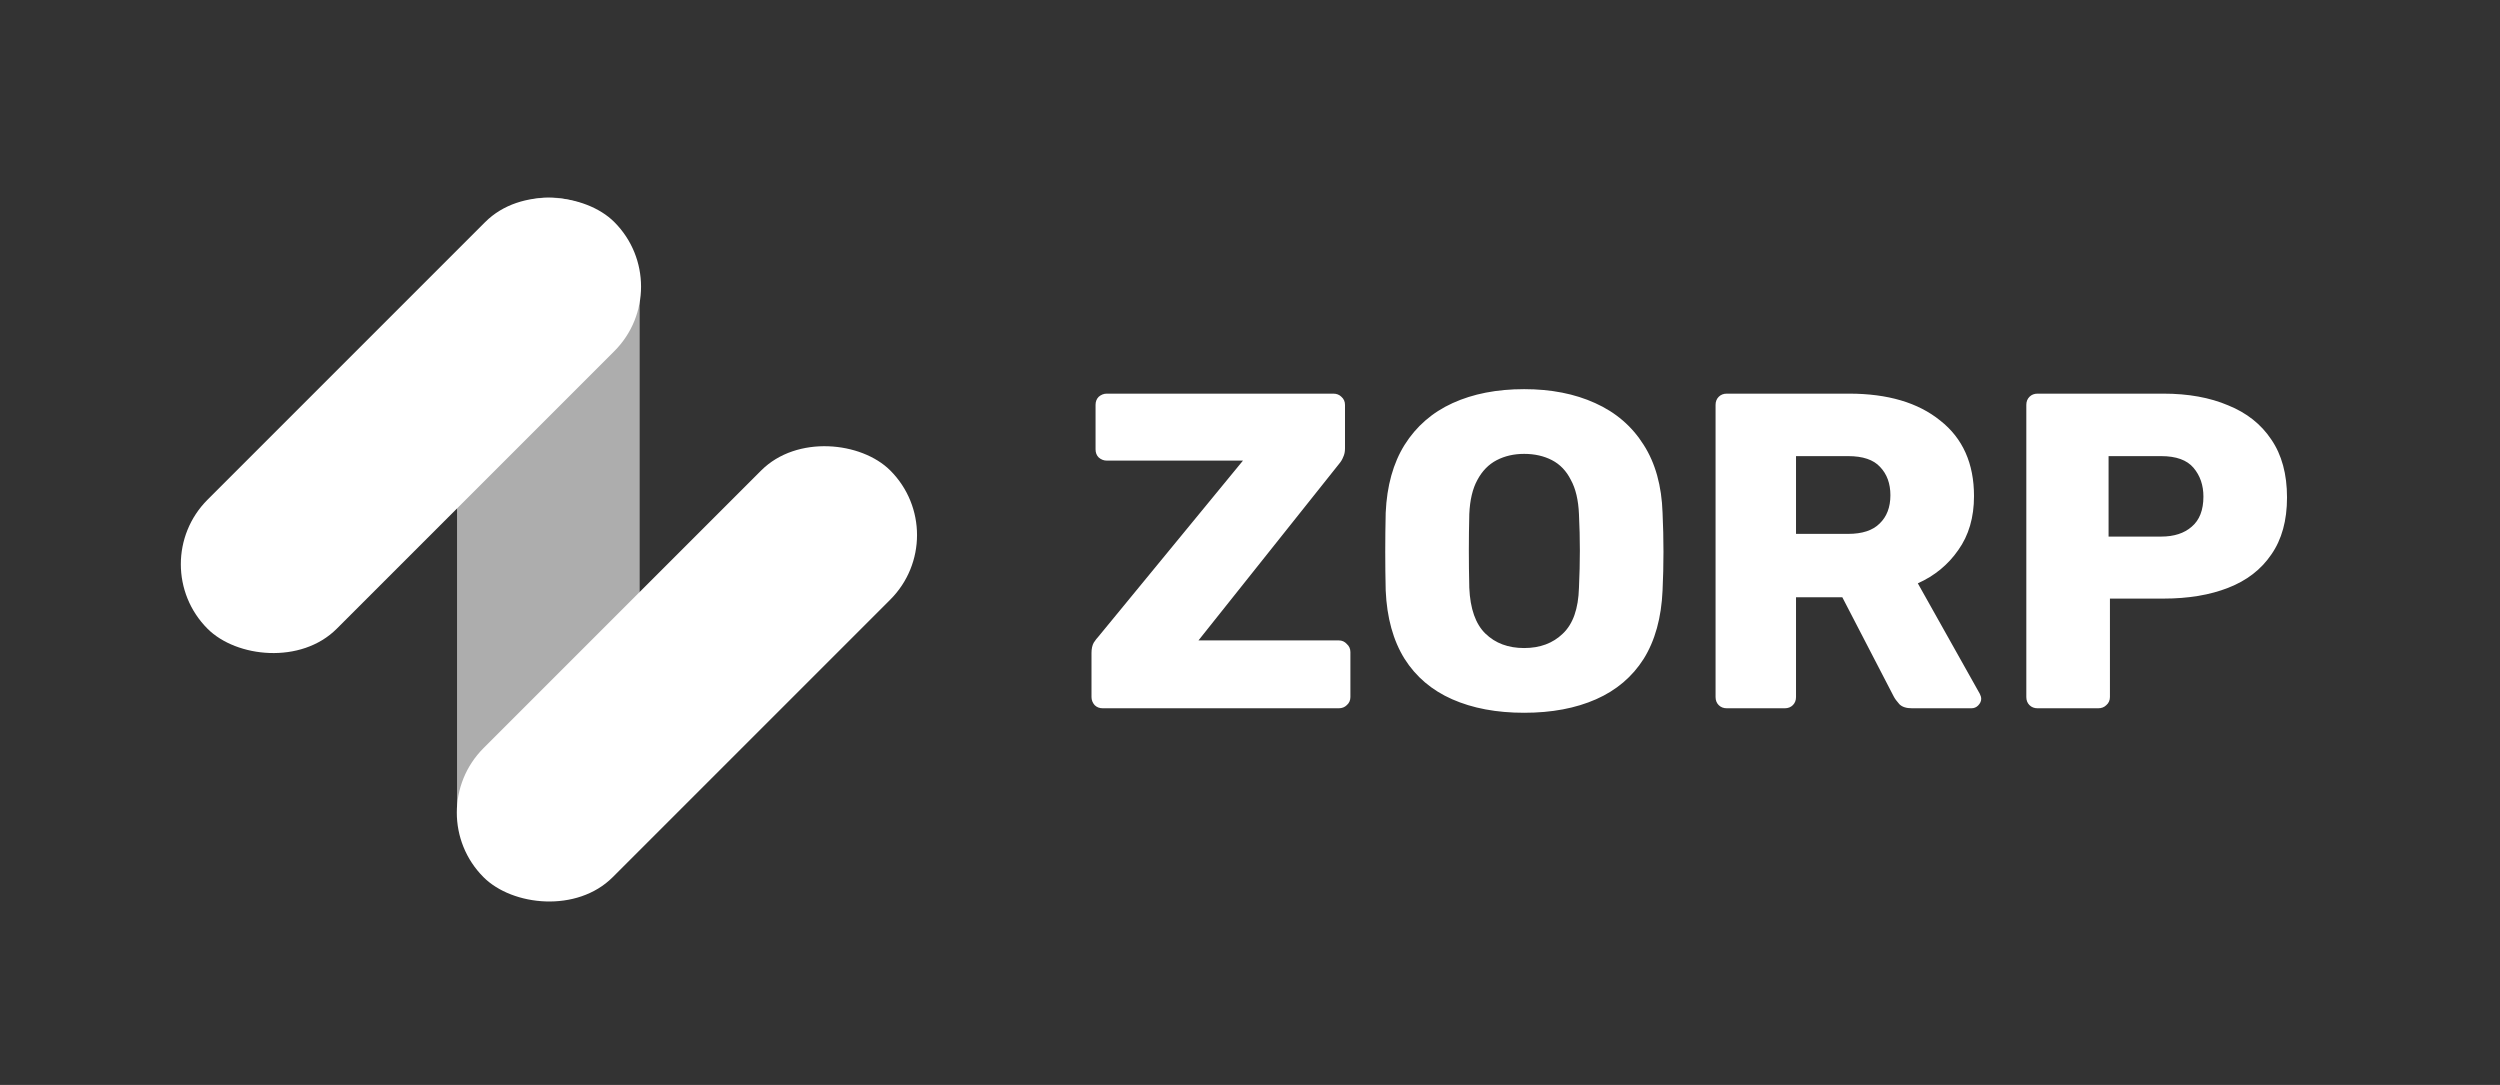
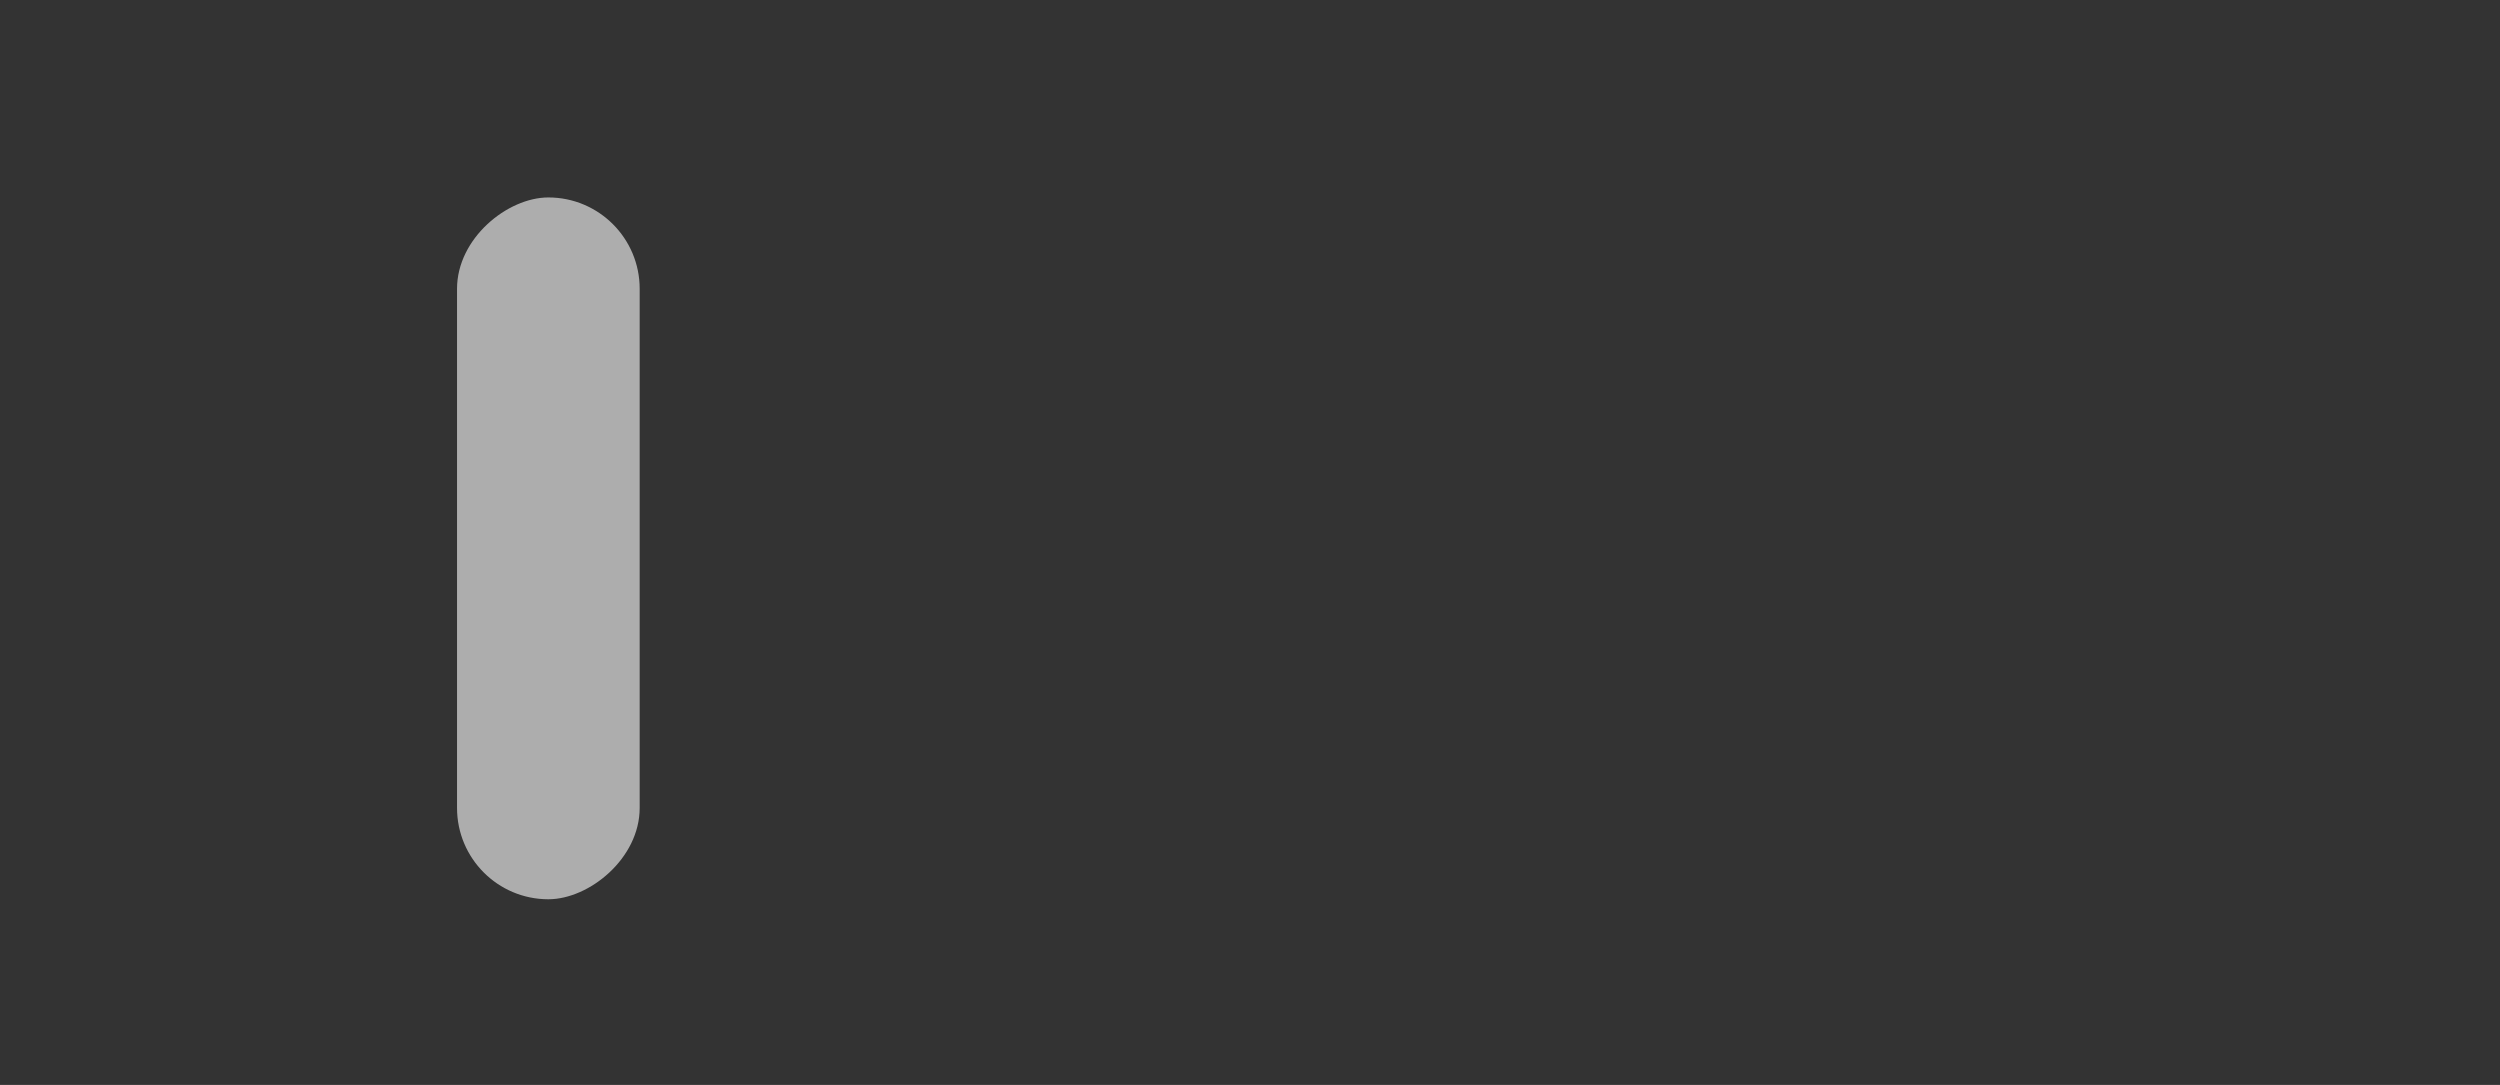
<svg xmlns="http://www.w3.org/2000/svg" width="212" height="92" viewBox="0 0 212 92" fill="none">
  <rect x="0" y="0" width="212" height="92" fill="#333333" stroke="none" />
-   <path d="M93.512 60.062C93.233 60.062 93.004 59.972 92.826 59.795C92.648 59.591 92.559 59.363 92.559 59.109V55.373C92.559 55.018 92.623 54.725 92.75 54.497C92.903 54.268 93.029 54.103 93.131 54.001L105.404 39.06H93.855C93.601 39.06 93.373 38.971 93.169 38.793C92.991 38.616 92.903 38.387 92.903 38.107V34.334C92.903 34.054 92.991 33.826 93.169 33.648C93.373 33.47 93.601 33.381 93.855 33.381H113.065C113.345 33.381 113.573 33.47 113.751 33.648C113.955 33.826 114.056 34.054 114.056 34.334V38.031C114.056 38.311 114.005 38.552 113.904 38.755C113.827 38.959 113.713 39.149 113.561 39.327L101.631 54.306H113.523C113.802 54.306 114.031 54.408 114.209 54.611C114.412 54.789 114.514 55.018 114.514 55.297V59.109C114.514 59.388 114.412 59.617 114.209 59.795C114.031 59.972 113.802 60.062 113.523 60.062H93.512ZM129.246 60.443C126.908 60.443 124.876 60.062 123.148 59.299C121.42 58.537 120.073 57.393 119.108 55.869C118.142 54.319 117.608 52.388 117.507 50.075C117.481 48.983 117.469 47.89 117.469 46.797C117.469 45.705 117.481 44.6 117.507 43.481C117.608 41.195 118.142 39.276 119.108 37.726C120.099 36.151 121.458 34.969 123.186 34.181C124.914 33.394 126.934 33 129.246 33C131.533 33 133.54 33.394 135.268 34.181C137.022 34.969 138.394 36.151 139.385 37.726C140.376 39.276 140.909 41.195 140.985 43.481C141.036 44.6 141.062 45.705 141.062 46.797C141.062 47.89 141.036 48.983 140.985 50.075C140.884 52.388 140.35 54.319 139.385 55.869C138.419 57.393 137.072 58.537 135.344 59.299C133.617 60.062 131.584 60.443 129.246 60.443ZM129.246 54.954C130.593 54.954 131.685 54.547 132.524 53.734C133.388 52.921 133.845 51.625 133.896 49.847C133.947 48.729 133.972 47.674 133.972 46.683C133.972 45.692 133.947 44.663 133.896 43.596C133.845 42.402 133.617 41.436 133.21 40.699C132.829 39.937 132.295 39.378 131.609 39.022C130.923 38.666 130.135 38.489 129.246 38.489C128.382 38.489 127.607 38.666 126.921 39.022C126.235 39.378 125.689 39.937 125.282 40.699C124.876 41.436 124.647 42.402 124.596 43.596C124.571 44.663 124.558 45.692 124.558 46.683C124.558 47.674 124.571 48.729 124.596 49.847C124.672 51.625 125.13 52.921 125.968 53.734C126.807 54.547 127.899 54.954 129.246 54.954ZM146.433 60.062C146.153 60.062 145.924 59.972 145.747 59.795C145.569 59.617 145.48 59.388 145.48 59.109V34.334C145.48 34.054 145.569 33.826 145.747 33.648C145.924 33.47 146.153 33.381 146.433 33.381H156.8C160.078 33.381 162.657 34.143 164.537 35.668C166.443 37.167 167.396 39.302 167.396 42.071C167.396 43.875 166.951 45.4 166.062 46.645C165.198 47.89 164.054 48.83 162.631 49.466L167.891 58.842C167.967 58.994 168.006 59.134 168.006 59.261C168.006 59.464 167.917 59.655 167.739 59.833C167.586 59.985 167.396 60.062 167.167 60.062H162.136C161.653 60.062 161.297 59.947 161.069 59.718C160.84 59.464 160.675 59.236 160.573 59.032L156.228 50.647H152.302V59.109C152.302 59.388 152.213 59.617 152.035 59.795C151.858 59.972 151.629 60.062 151.349 60.062H146.433ZM152.302 45.273H156.724C157.918 45.273 158.807 44.981 159.392 44.396C160.001 43.812 160.306 43.011 160.306 41.995C160.306 41.004 160.014 40.204 159.43 39.594C158.871 38.984 157.969 38.679 156.724 38.679H152.302V45.273ZM172.785 60.062C172.506 60.062 172.277 59.972 172.099 59.795C171.921 59.617 171.832 59.388 171.832 59.109V34.334C171.832 34.054 171.921 33.826 172.099 33.648C172.277 33.47 172.506 33.381 172.785 33.381H183.457C185.567 33.381 187.396 33.712 188.946 34.372C190.521 35.007 191.741 35.973 192.605 37.269C193.494 38.565 193.939 40.204 193.939 42.186C193.939 44.142 193.494 45.756 192.605 47.026C191.741 48.297 190.521 49.237 188.946 49.847C187.396 50.456 185.567 50.761 183.457 50.761H178.922V59.109C178.922 59.388 178.82 59.617 178.617 59.795C178.439 59.972 178.21 60.062 177.931 60.062H172.785ZM178.807 45.502H183.267C184.36 45.502 185.223 45.222 185.859 44.663C186.519 44.104 186.85 43.253 186.85 42.109C186.85 41.144 186.57 40.331 186.011 39.67C185.452 39.009 184.537 38.679 183.267 38.679H178.807V45.502Z" fill="white" />
  <rect x="38.757" y="76.257" width="59.513" height="15.487" rx="7.744" transform="rotate(-90 38.757 76.257)" fill="white" fill-opacity="0.6" />
-   <rect x="12.128" y="47.846" width="48.777" height="15.485" rx="7.742" transform="rotate(-45 12.128 47.846)" fill="white" />
-   <rect x="35.531" y="68.913" width="48.777" height="15.485" rx="7.742" transform="rotate(-45 35.531 68.913)" fill="white" />
</svg>